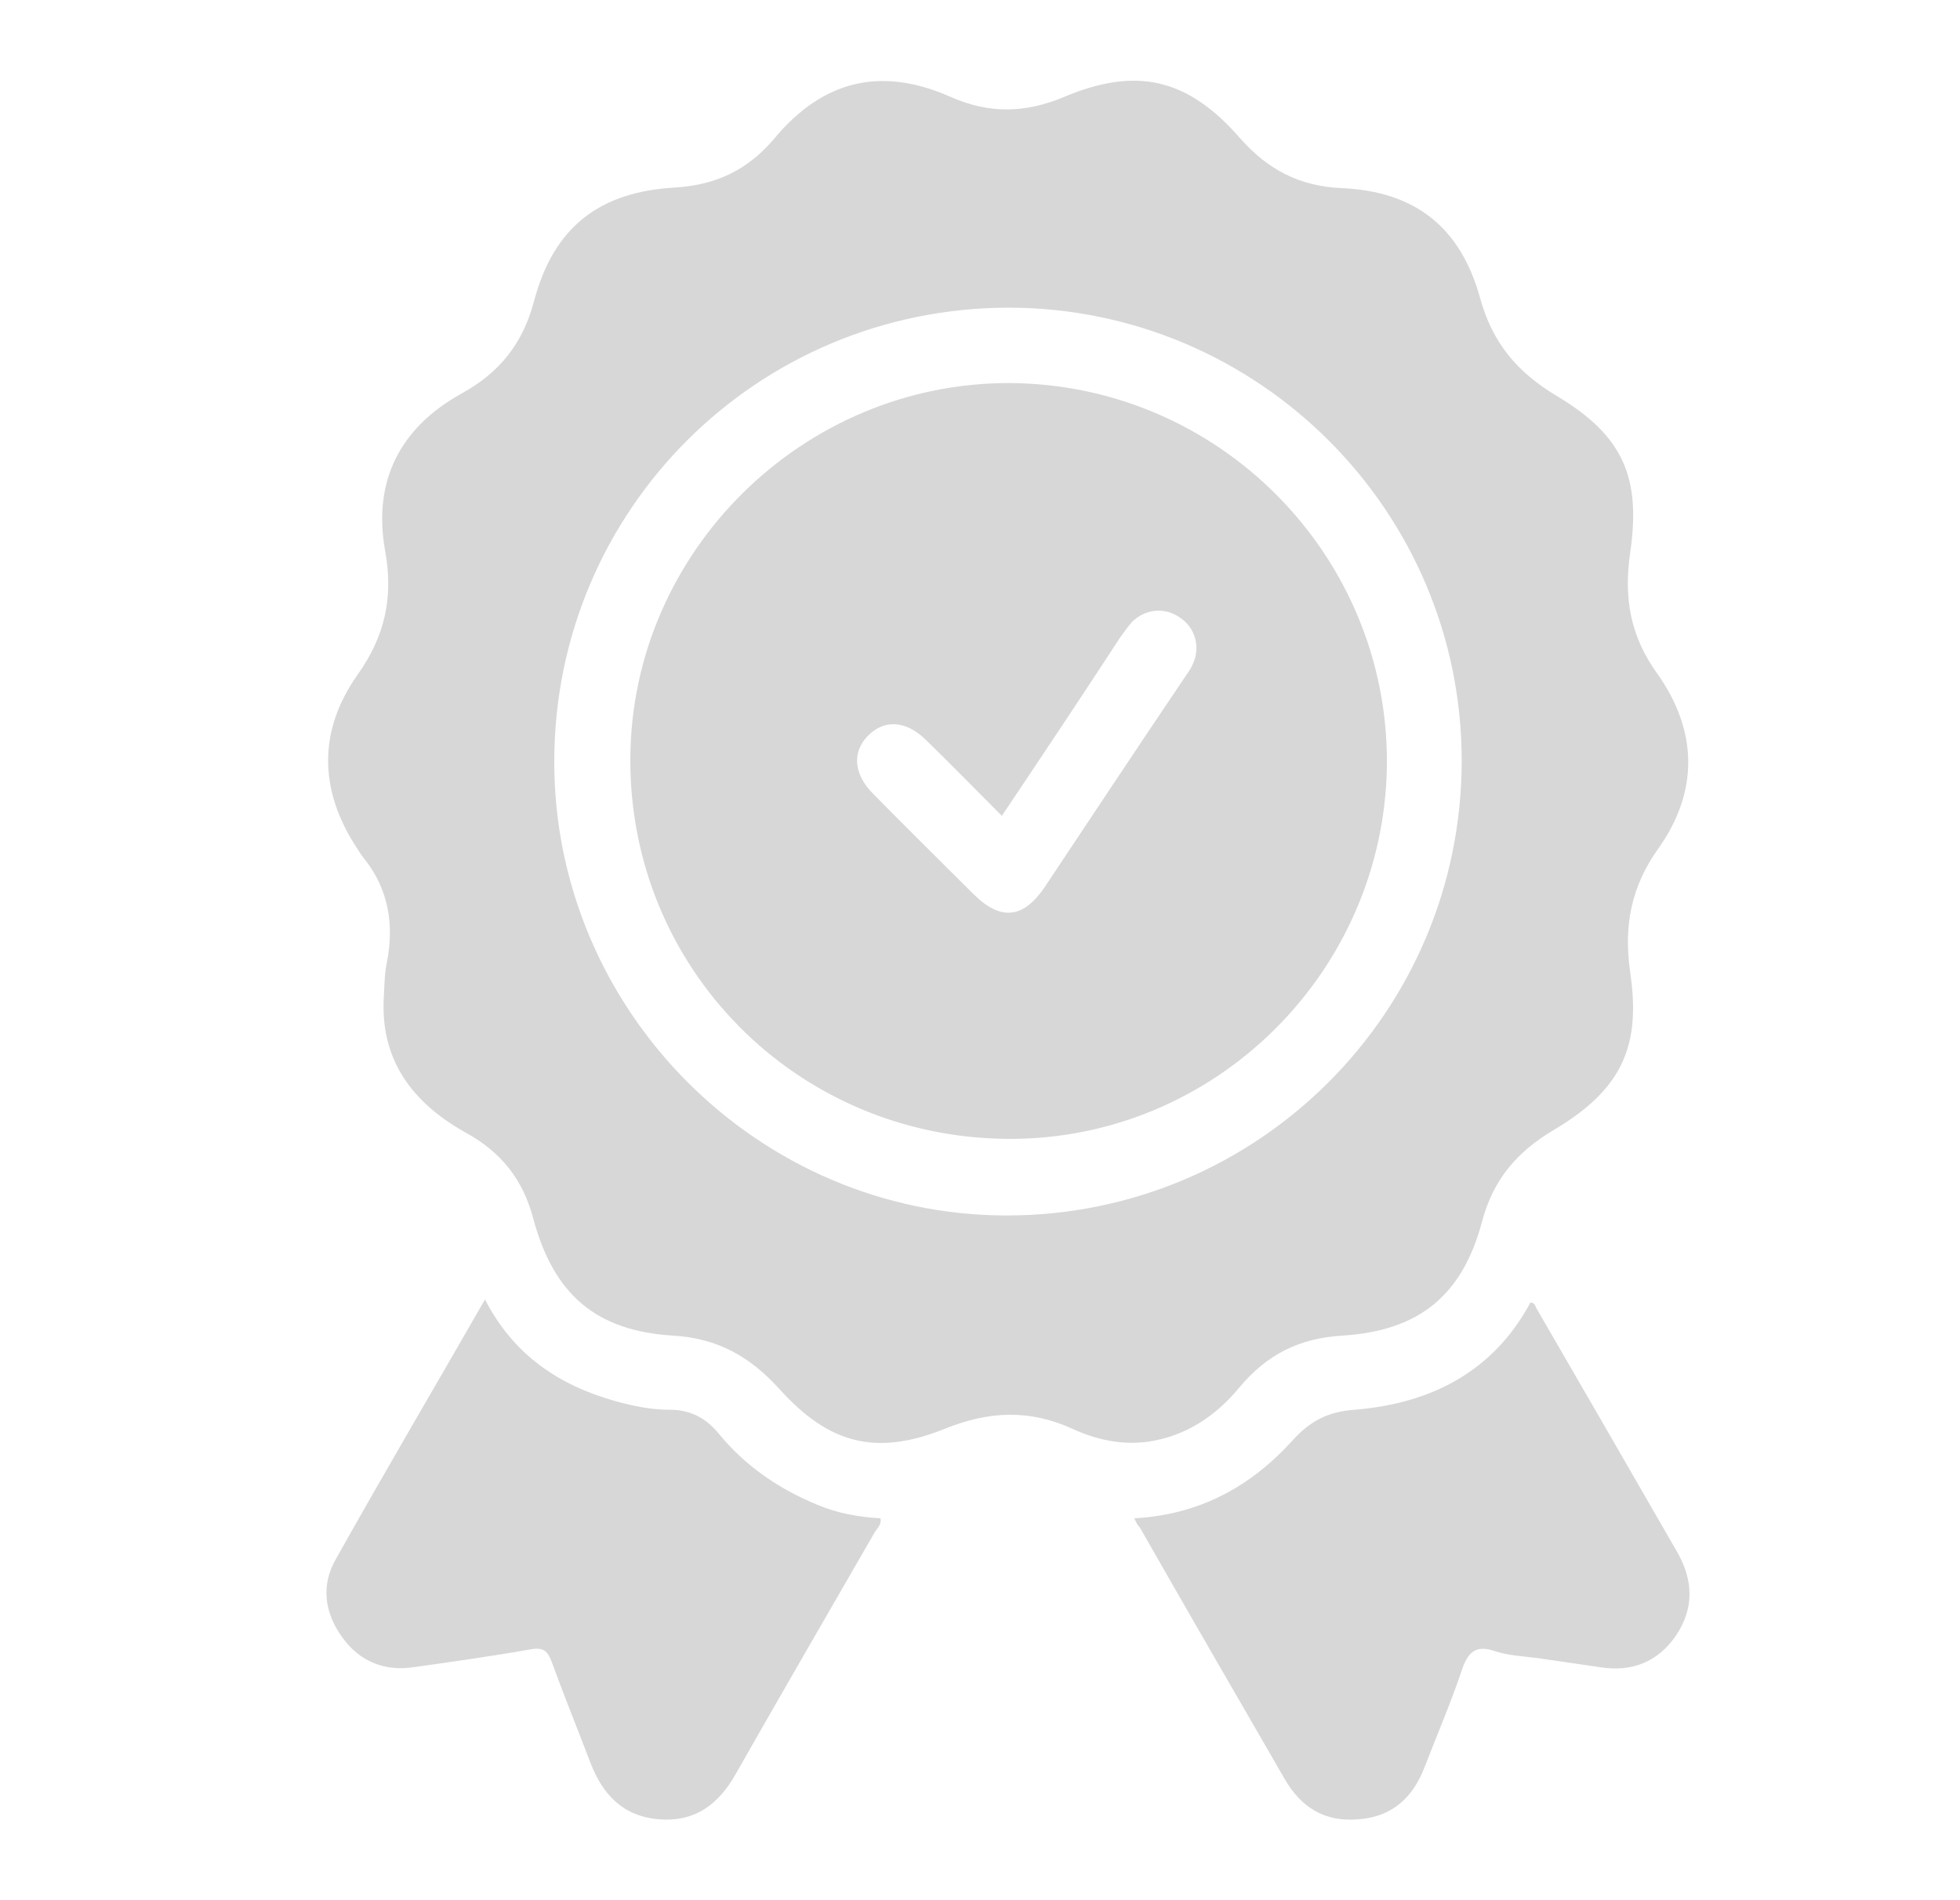
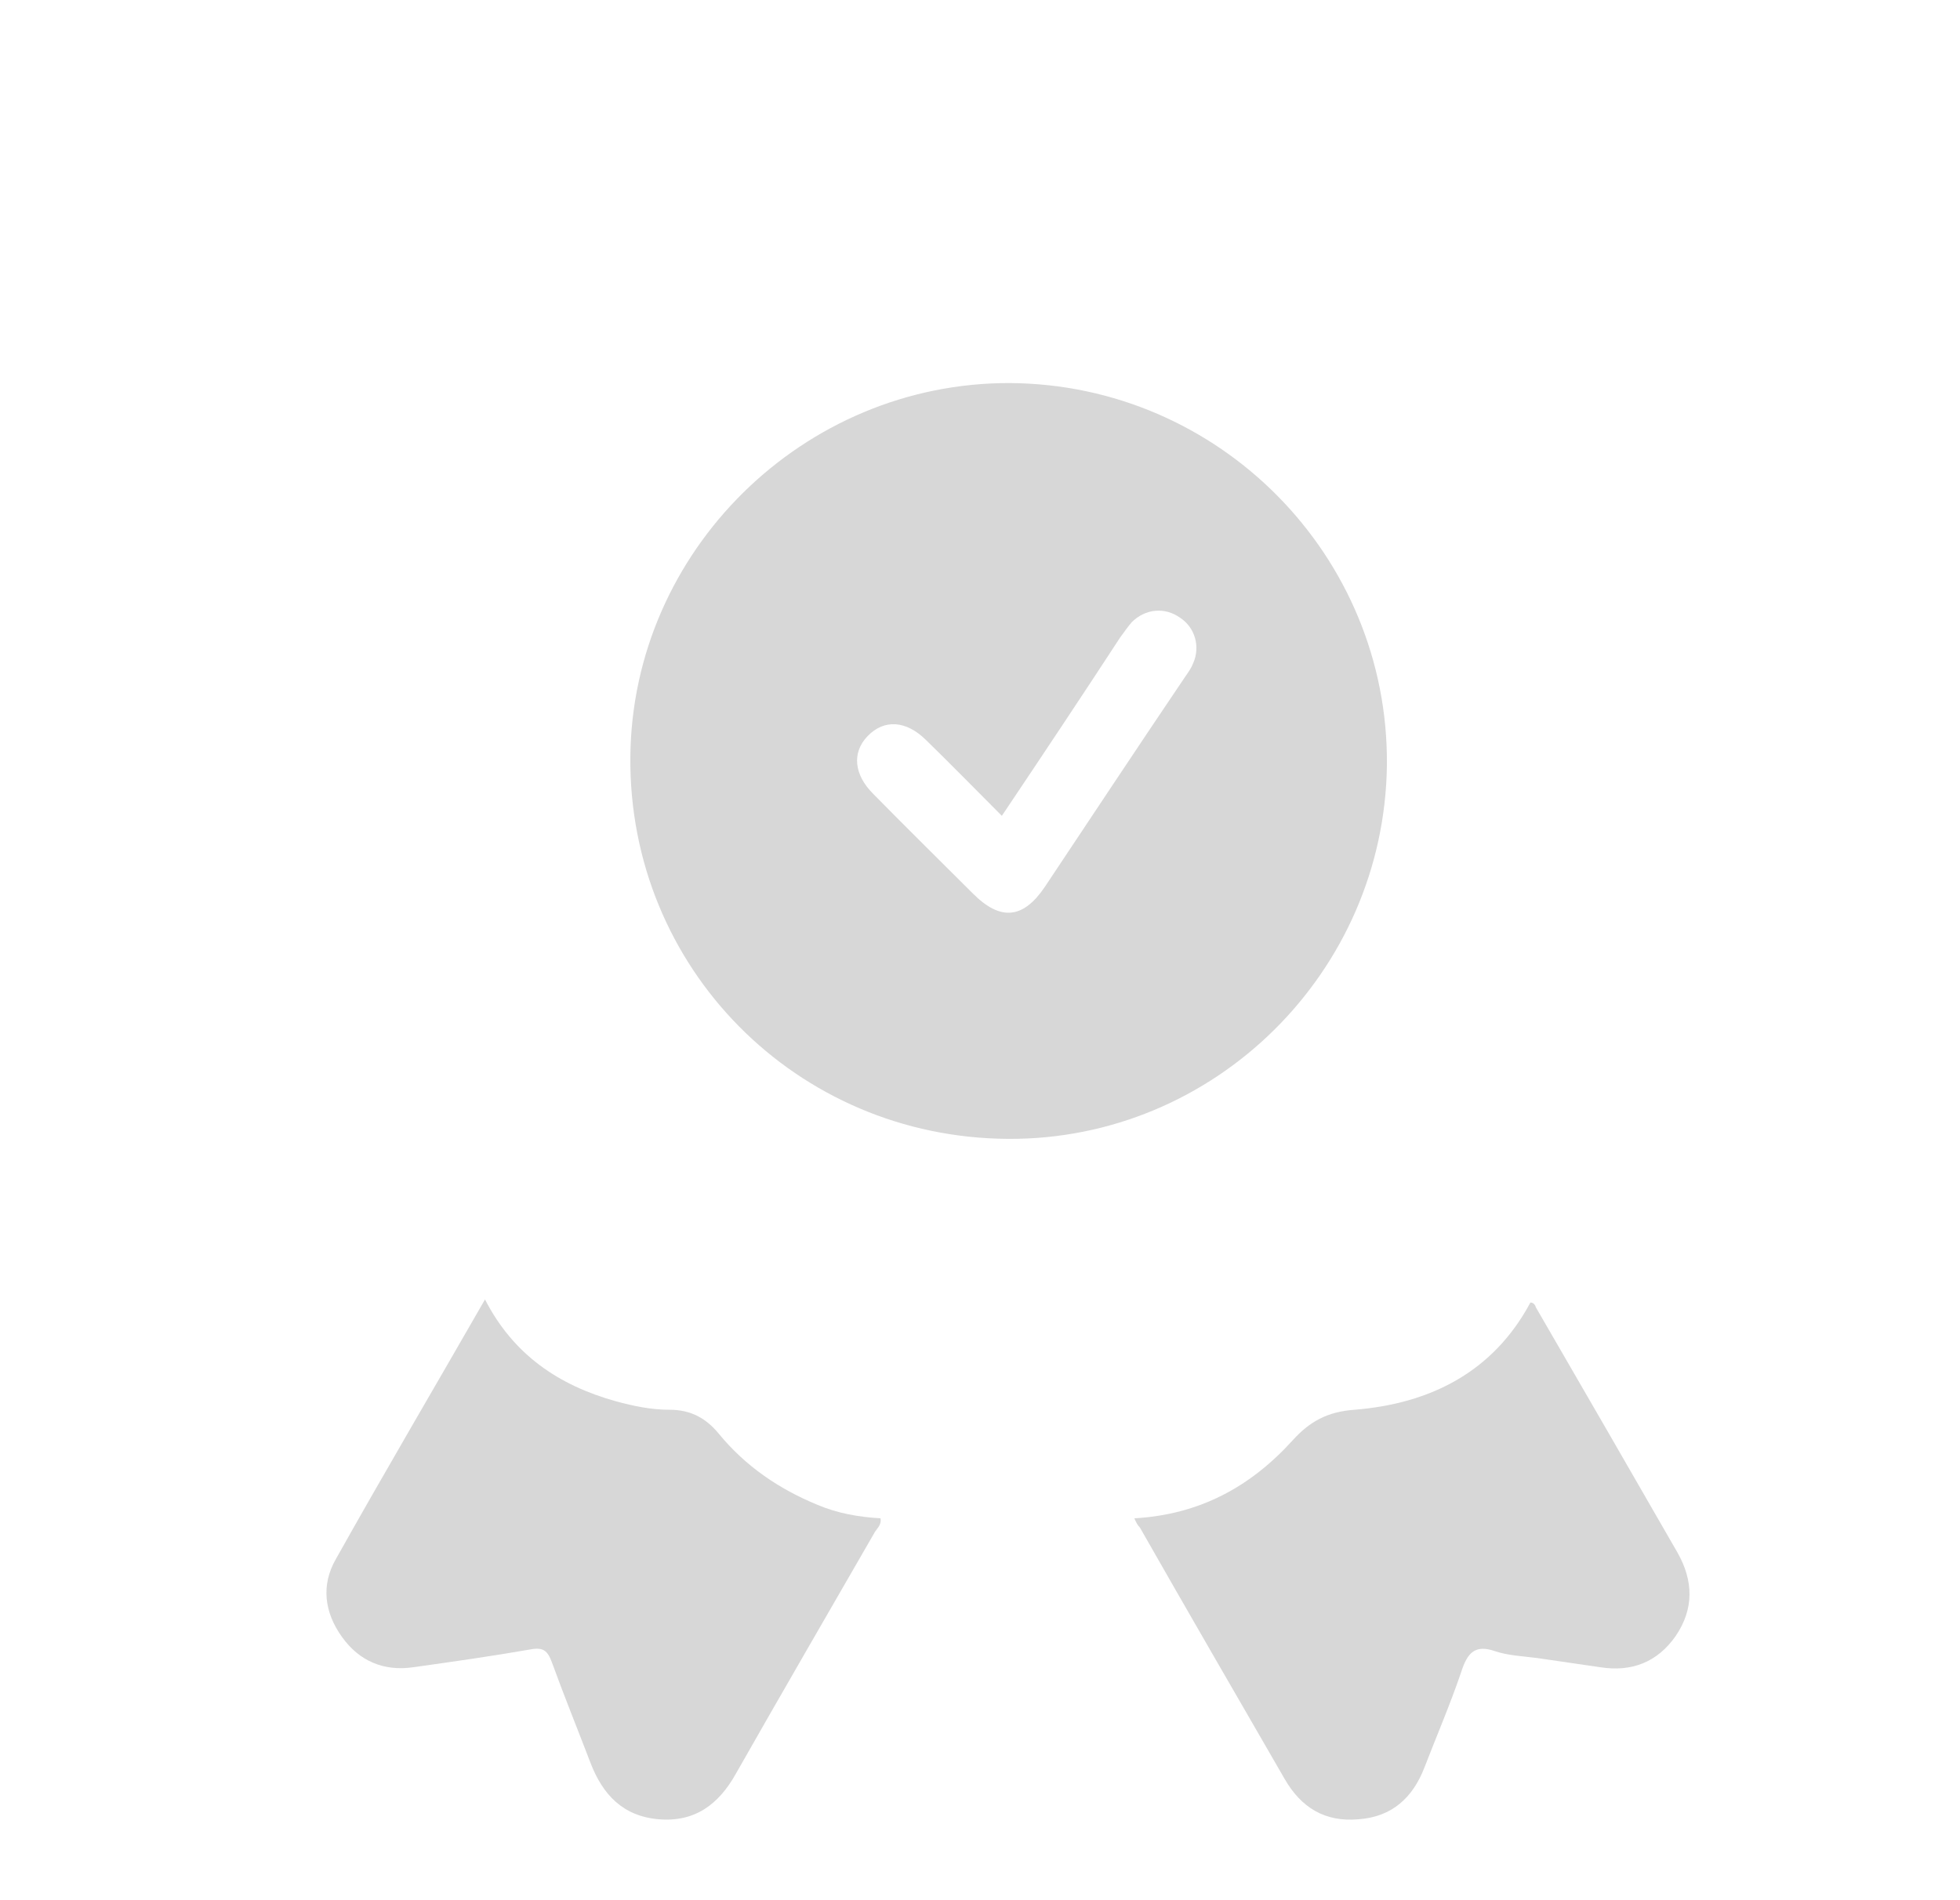
<svg xmlns="http://www.w3.org/2000/svg" width="33" height="32" viewBox="0 0 33 32" fill="none">
-   <path d="M6.462 16.794C6.473 16.598 6.473 16.402 6.514 16.206C6.638 15.576 6.545 14.977 6.132 14.461C6.081 14.399 6.039 14.327 5.998 14.265C5.368 13.295 5.358 12.304 6.019 11.364C6.483 10.714 6.628 10.053 6.483 9.269C6.277 8.102 6.731 7.204 7.773 6.626C8.413 6.275 8.806 5.78 8.992 5.068C9.322 3.829 10.086 3.23 11.366 3.158C12.057 3.117 12.594 2.859 13.038 2.332C13.854 1.351 14.834 1.114 16.001 1.63C16.651 1.919 17.26 1.909 17.921 1.63C19.128 1.124 19.995 1.31 20.883 2.332C21.348 2.859 21.884 3.137 22.587 3.168C23.815 3.22 24.589 3.819 24.919 5.016C25.126 5.77 25.539 6.265 26.21 6.668C27.356 7.349 27.624 8.071 27.448 9.3C27.335 10.064 27.448 10.714 27.903 11.344C28.584 12.304 28.605 13.326 27.923 14.286C27.459 14.936 27.335 15.597 27.448 16.381C27.624 17.589 27.335 18.332 26.168 19.024C25.539 19.395 25.136 19.87 24.95 20.582C24.62 21.811 23.898 22.41 22.607 22.492C21.874 22.534 21.327 22.812 20.863 23.37C20.47 23.845 19.965 24.185 19.335 24.278C18.891 24.34 18.457 24.247 18.055 24.061C17.332 23.731 16.651 23.762 15.908 24.061C14.752 24.526 13.957 24.319 13.121 23.39C12.625 22.843 12.078 22.534 11.325 22.492C10.024 22.41 9.322 21.79 8.981 20.531C8.806 19.86 8.434 19.395 7.825 19.065C6.948 18.57 6.401 17.857 6.462 16.794ZM16.95 20.469C21.183 20.469 24.61 17.042 24.61 12.81C24.61 8.608 21.193 5.191 16.992 5.181C12.749 5.181 9.332 8.588 9.332 12.83C9.332 17.021 12.77 20.469 16.95 20.469Z" fill="#D7D7D7" />
  <path d="M14.825 25.569C14.845 25.672 14.773 25.734 14.732 25.796C13.947 27.158 13.163 28.51 12.388 29.873C12.099 30.389 11.697 30.689 11.088 30.637C10.489 30.585 10.148 30.224 9.942 29.687C9.725 29.119 9.498 28.562 9.292 27.994C9.219 27.798 9.147 27.736 8.93 27.777C8.28 27.891 7.619 27.984 6.959 28.077C6.463 28.149 6.05 27.974 5.761 27.571C5.462 27.158 5.4 26.694 5.658 26.25C6.474 24.794 7.32 23.359 8.166 21.883C8.641 22.812 9.405 23.328 10.365 23.597C10.665 23.679 10.964 23.741 11.274 23.741C11.635 23.741 11.893 23.886 12.11 24.154C12.554 24.691 13.111 25.073 13.761 25.341C14.102 25.486 14.463 25.548 14.825 25.569Z" fill="#D7D7D7" />
  <path d="M19.099 25.569C20.203 25.507 21.06 25.032 21.762 24.258C22.051 23.938 22.35 23.773 22.805 23.741C24.074 23.638 25.137 23.112 25.767 21.935C25.829 21.935 25.85 21.987 25.86 22.018C26.655 23.391 27.45 24.764 28.244 26.147C28.513 26.622 28.523 27.096 28.213 27.551C27.904 27.994 27.47 28.16 26.944 28.077C26.593 28.025 26.232 27.974 25.881 27.922C25.643 27.891 25.395 27.881 25.179 27.809C24.828 27.685 24.704 27.84 24.601 28.16C24.415 28.707 24.188 29.233 23.981 29.77C23.785 30.276 23.434 30.596 22.877 30.637C22.309 30.689 21.906 30.441 21.628 29.956C20.812 28.542 19.997 27.138 19.192 25.724C19.15 25.682 19.13 25.641 19.099 25.569Z" fill="#D7D7D7" />
  <path d="M16.971 19.179C13.41 19.158 10.582 16.299 10.613 12.748C10.643 9.28 13.524 6.441 17.002 6.451C20.533 6.472 23.382 9.362 23.351 12.882C23.309 16.371 20.45 19.2 16.971 19.179ZM16.868 13.739C16.424 13.295 16.022 12.882 15.598 12.469C15.258 12.129 14.886 12.108 14.607 12.397C14.339 12.676 14.38 13.047 14.7 13.367C15.258 13.935 15.825 14.493 16.383 15.05C16.847 15.514 17.229 15.473 17.591 14.936C18.375 13.76 19.16 12.572 19.955 11.396C20.006 11.323 20.058 11.251 20.089 11.169C20.213 10.89 20.12 10.57 19.872 10.405C19.614 10.219 19.284 10.25 19.056 10.477C18.984 10.56 18.922 10.652 18.86 10.735C18.22 11.716 17.56 12.707 16.868 13.739Z" fill="#D7D7D7" />
</svg>